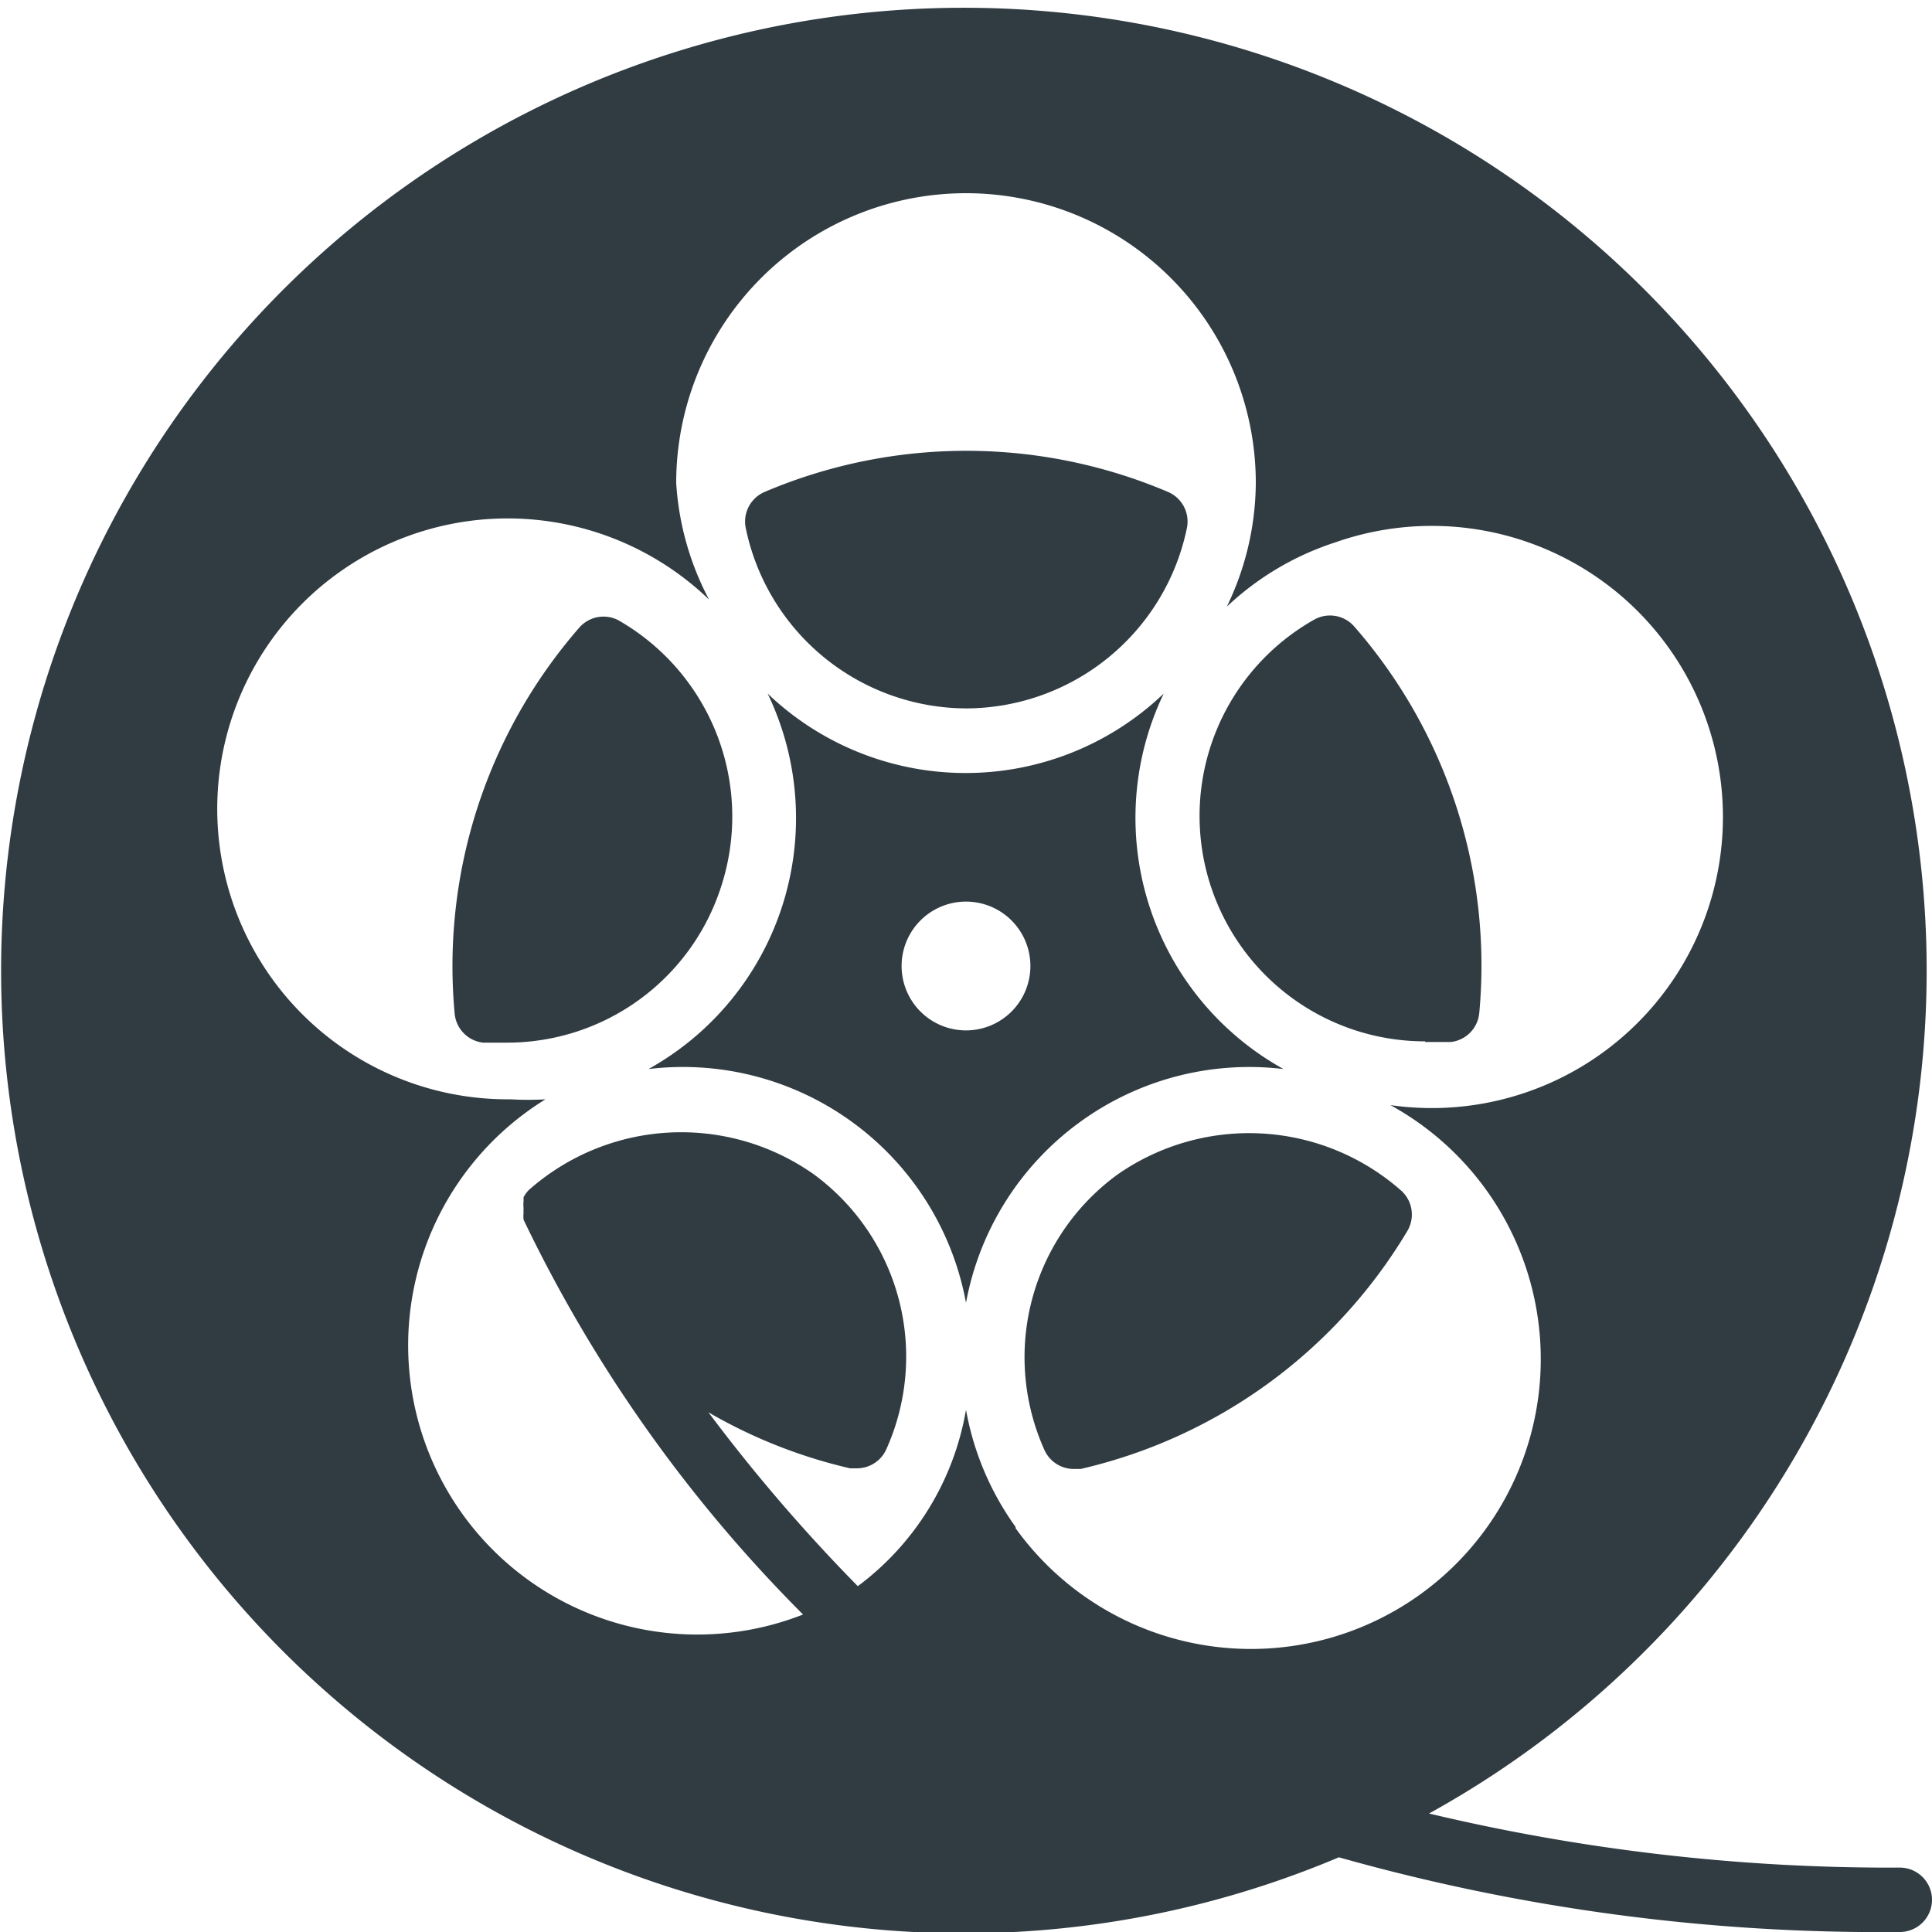
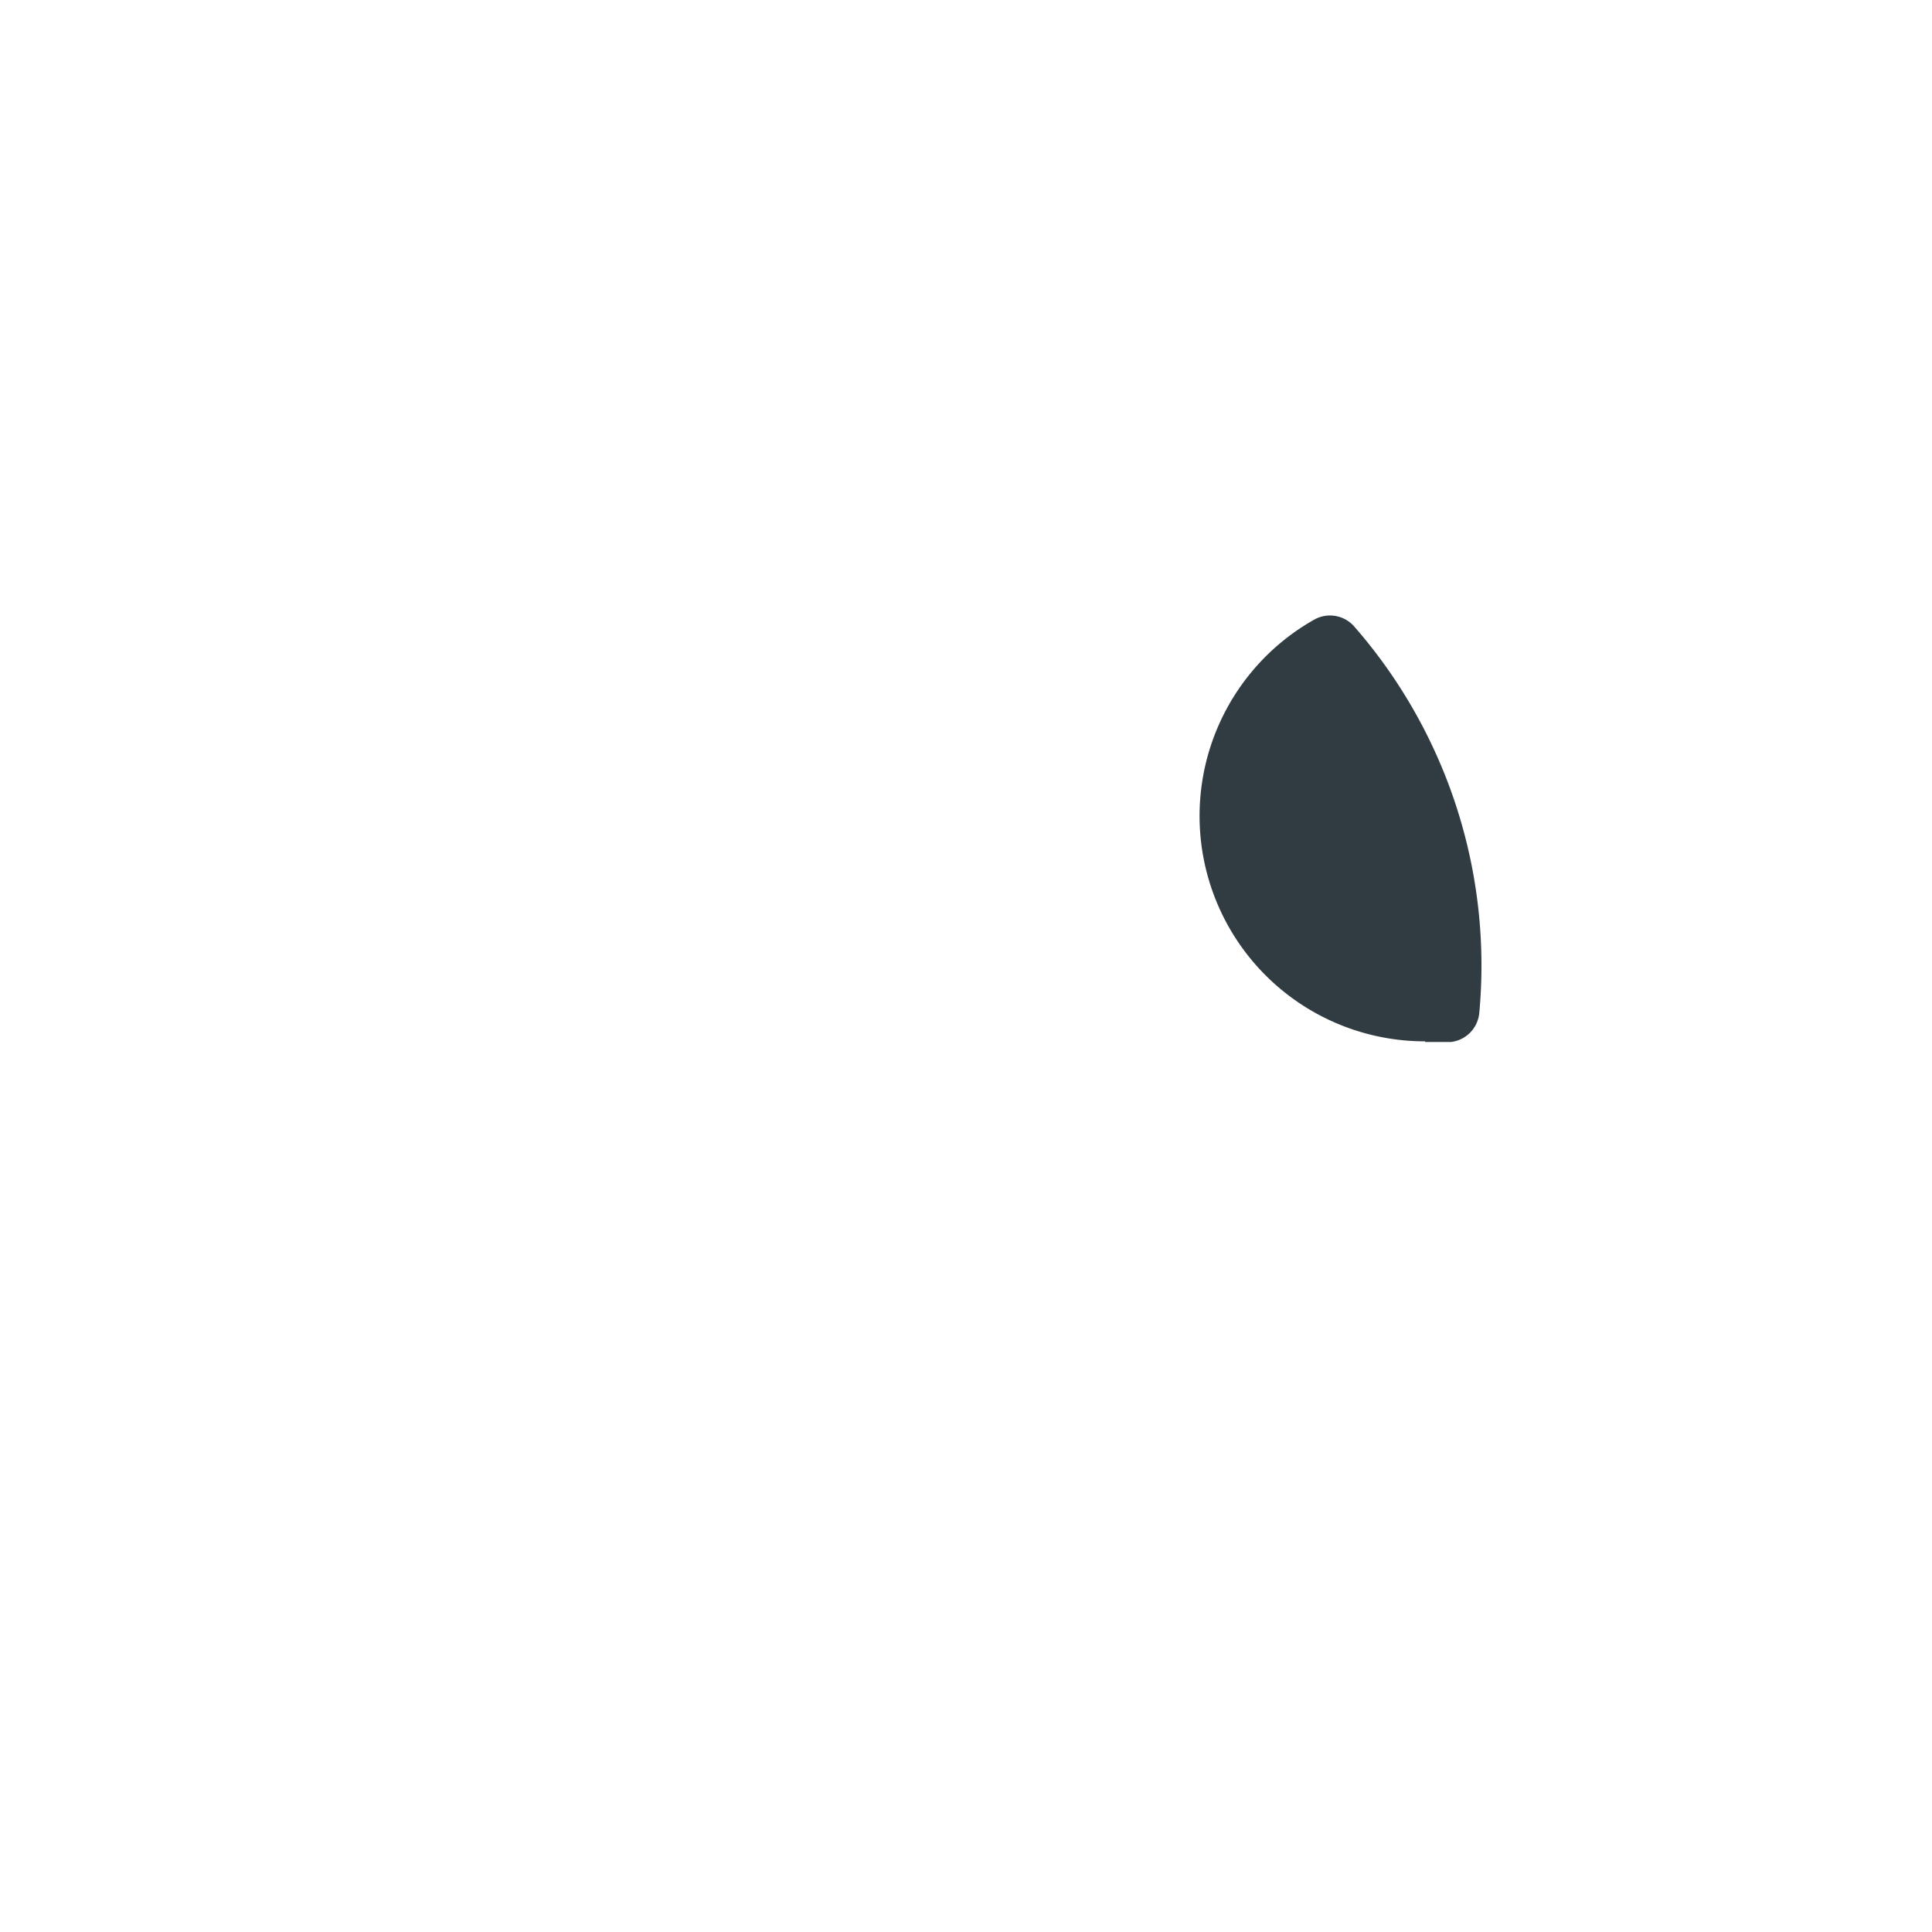
<svg xmlns="http://www.w3.org/2000/svg" viewBox="0 0 30 30">
  <title>Film Roll</title>
  <g id="Film_Roll" data-name="Film Roll">
    <g>
-       <path d="M29.5,29a30.87,30.87,0,0,1-7.31-.84,14.95,14.95,0,1,0-1.4.68A30.89,30.89,0,0,0,29.5,30a.5.5,0,0,0,0-1ZM15.77,23.71A4.45,4.45,0,0,1,15,21.89a4.32,4.32,0,0,1-1.68,2.74A26.42,26.42,0,0,1,11,21.93a7.92,7.92,0,0,0,2.2.87h.11a.5.5,0,0,0,.45-.29,3.51,3.51,0,0,0-1.13-4.28,3.57,3.57,0,0,0-4.42.25h0l0,0a.5.5,0,0,0-.08.11l0,.06a.49.49,0,0,0,0,.11.48.48,0,0,0,0,.07.49.49,0,0,0,0,.11s0,0,0,0a22.31,22.31,0,0,0,4.34,6.13,4.49,4.49,0,0,1-4-8,4.51,4.51,0,0,1-.54,0,4.51,4.51,0,1,1,3.08-7.76A4.45,4.45,0,0,1,10.5,7.5a4.5,4.5,0,0,1,9,0,4.45,4.45,0,0,1-.45,1.92,4.45,4.45,0,0,1,1.69-1,4.52,4.52,0,1,1,.85,8.74,4.5,4.5,0,1,1-5.82,6.57Z" style="fill: #303c42" />
-       <path d="M11.2,13.76a3.51,3.51,0,0,0-1.6-4.13A.5.5,0,0,0,9,9.74a8,8,0,0,0-1.94,6,.5.5,0,0,0,.44.45l.4,0A3.49,3.49,0,0,0,11.2,13.76Z" style="fill: #303c42" />
-       <path d="M17.35,18.24a3.51,3.51,0,0,0-1.13,4.28.5.5,0,0,0,.45.29h.11a8,8,0,0,0,5.07-3.69.5.5,0,0,0-.09-.63A3.57,3.57,0,0,0,17.35,18.24Z" style="fill: #303c42" />
      <path d="M22.13,16.18h0l.4,0a.5.5,0,0,0,.44-.45,8,8,0,0,0-1.94-6,.5.5,0,0,0-.62-.11,3.5,3.5,0,0,0,1.72,6.55Z" style="fill: #303c42" />
-       <path d="M16.76,17.43a4.47,4.47,0,0,1,3.17-.83,4.46,4.46,0,0,1-1.86-5.83,4.45,4.45,0,0,1-6.15,0,4.46,4.46,0,0,1-1.85,5.83A4.47,4.47,0,0,1,15,20.23,4.47,4.47,0,0,1,16.76,17.43ZM15,16a1,1,0,1,1,1-1A1,1,0,0,1,15,16Z" style="fill: #303c42" />
-       <path d="M15,11a3.51,3.51,0,0,0,3.43-2.8.5.5,0,0,0-.29-.56,8,8,0,0,0-6.27,0,.5.5,0,0,0-.29.56A3.51,3.51,0,0,0,15,11Z" style="fill: #303c42" />
    </g>
  </g>
</svg>